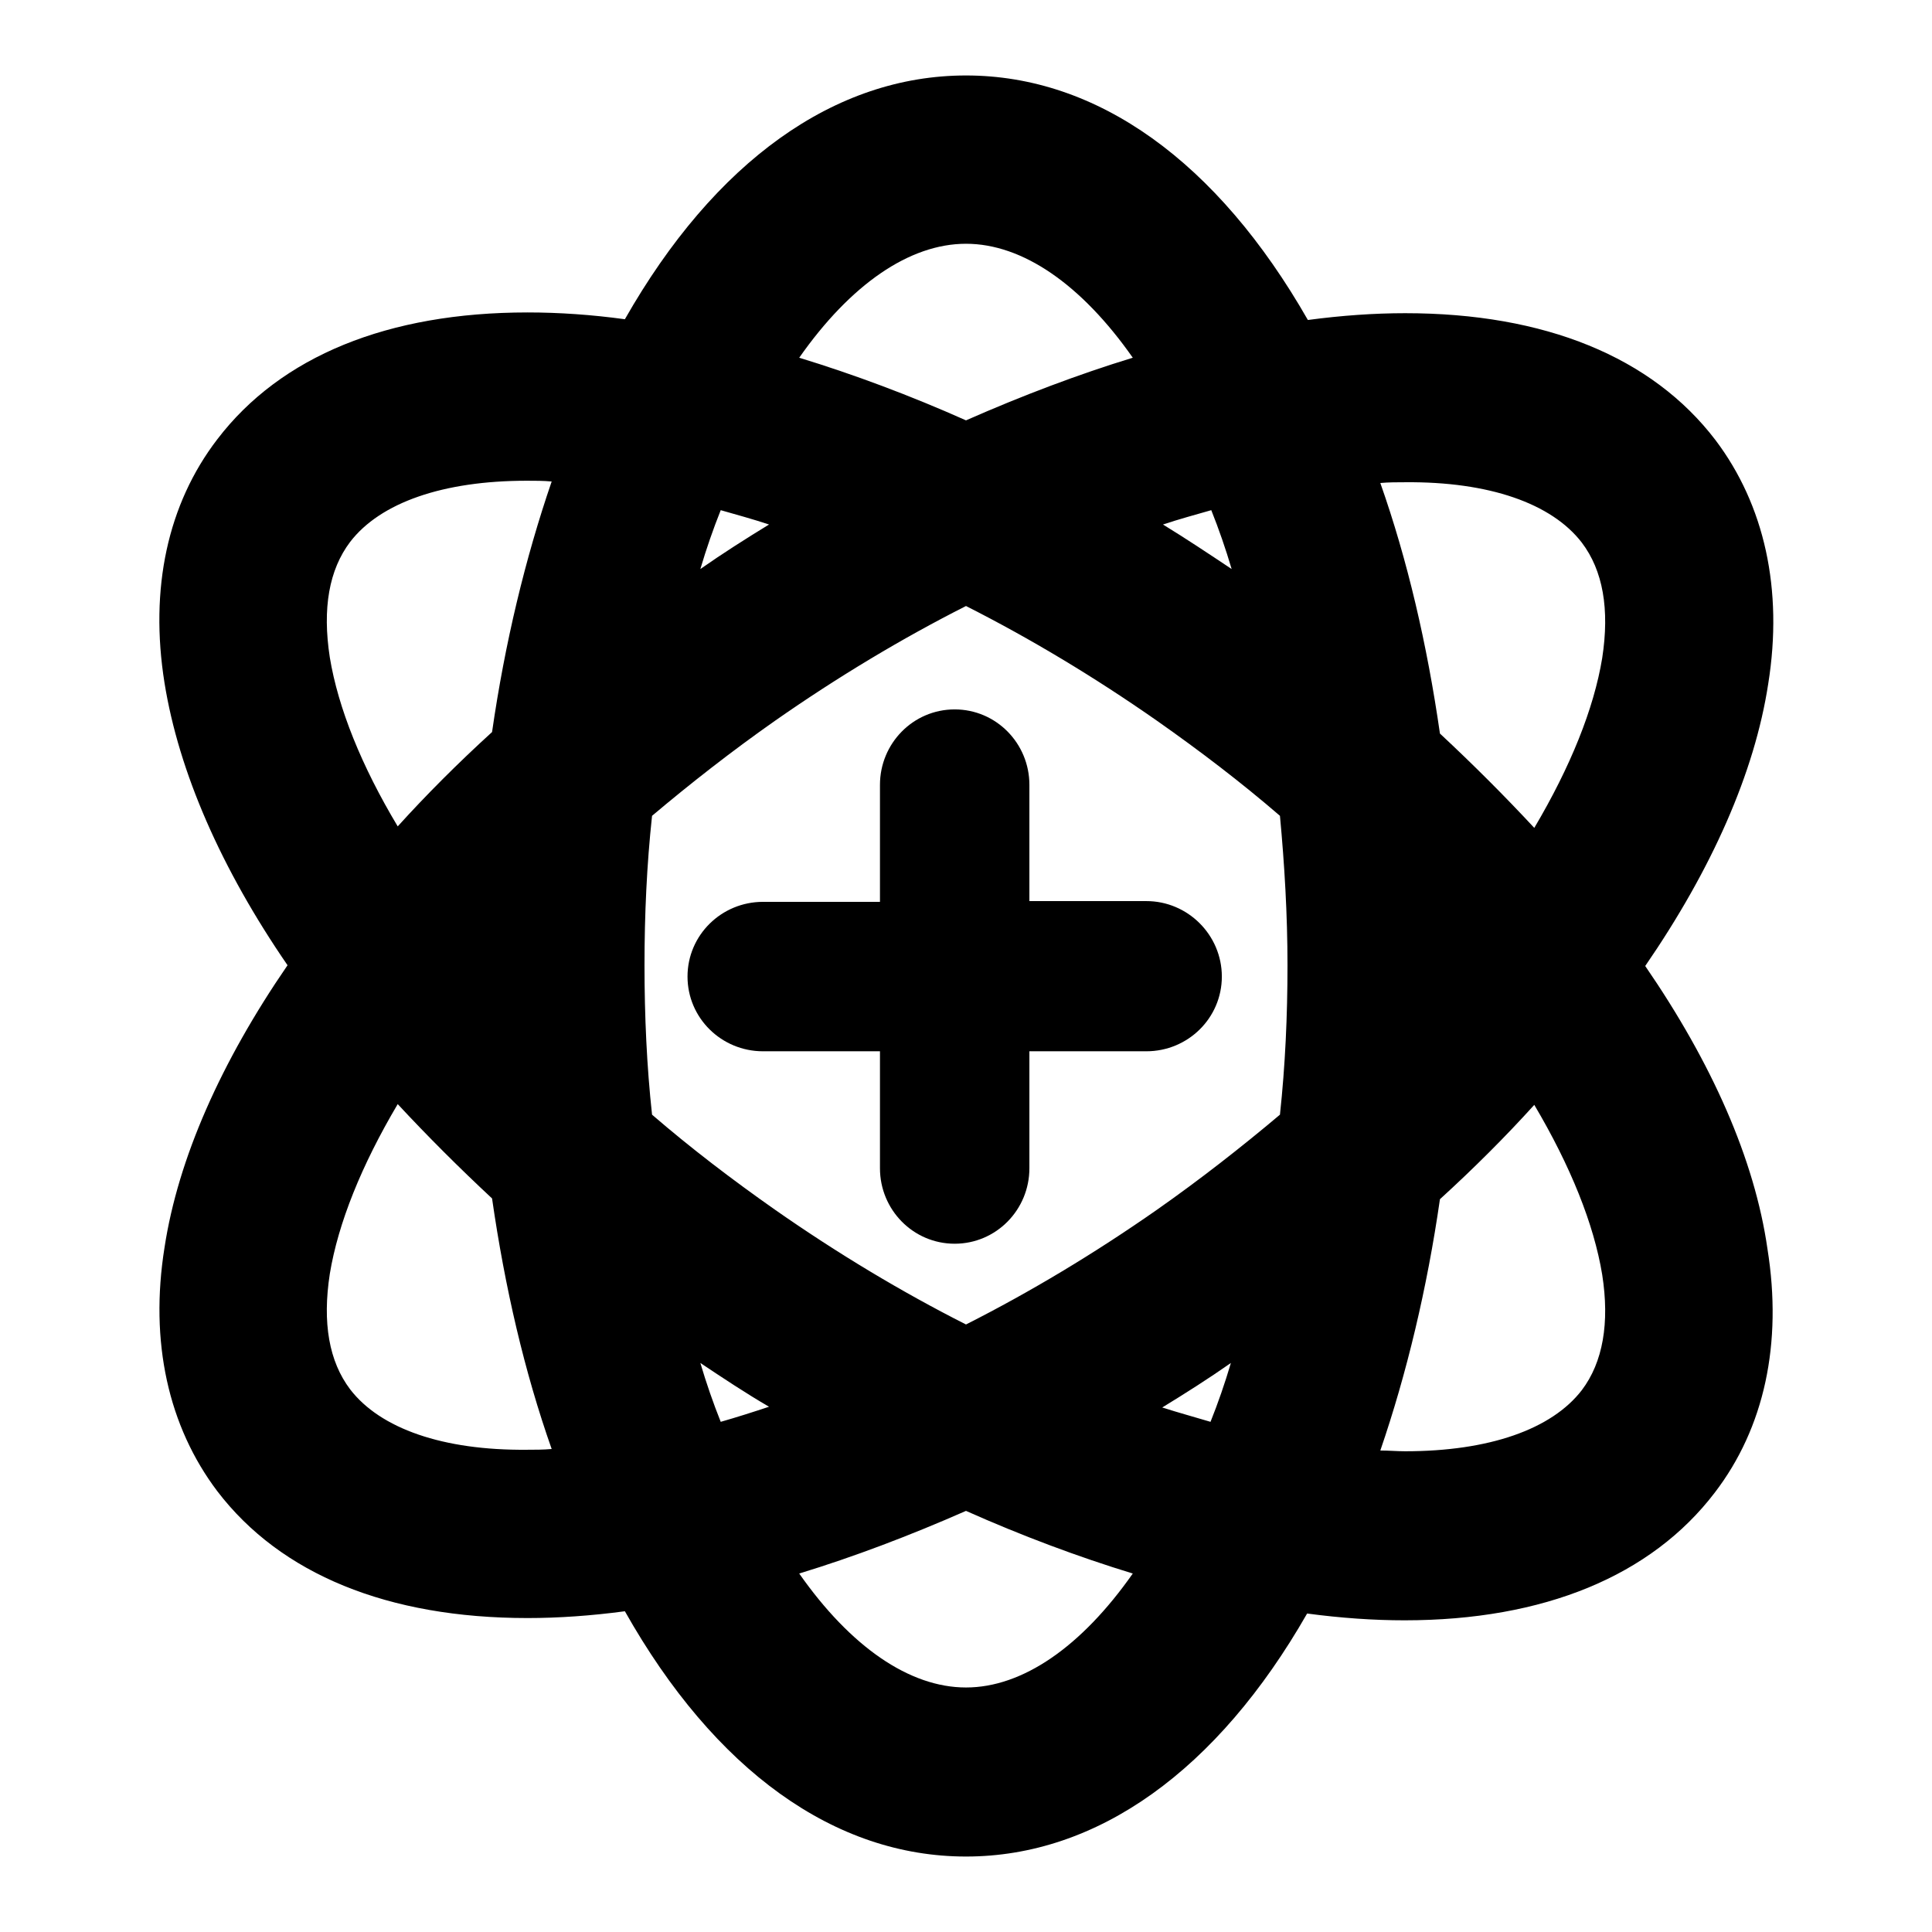
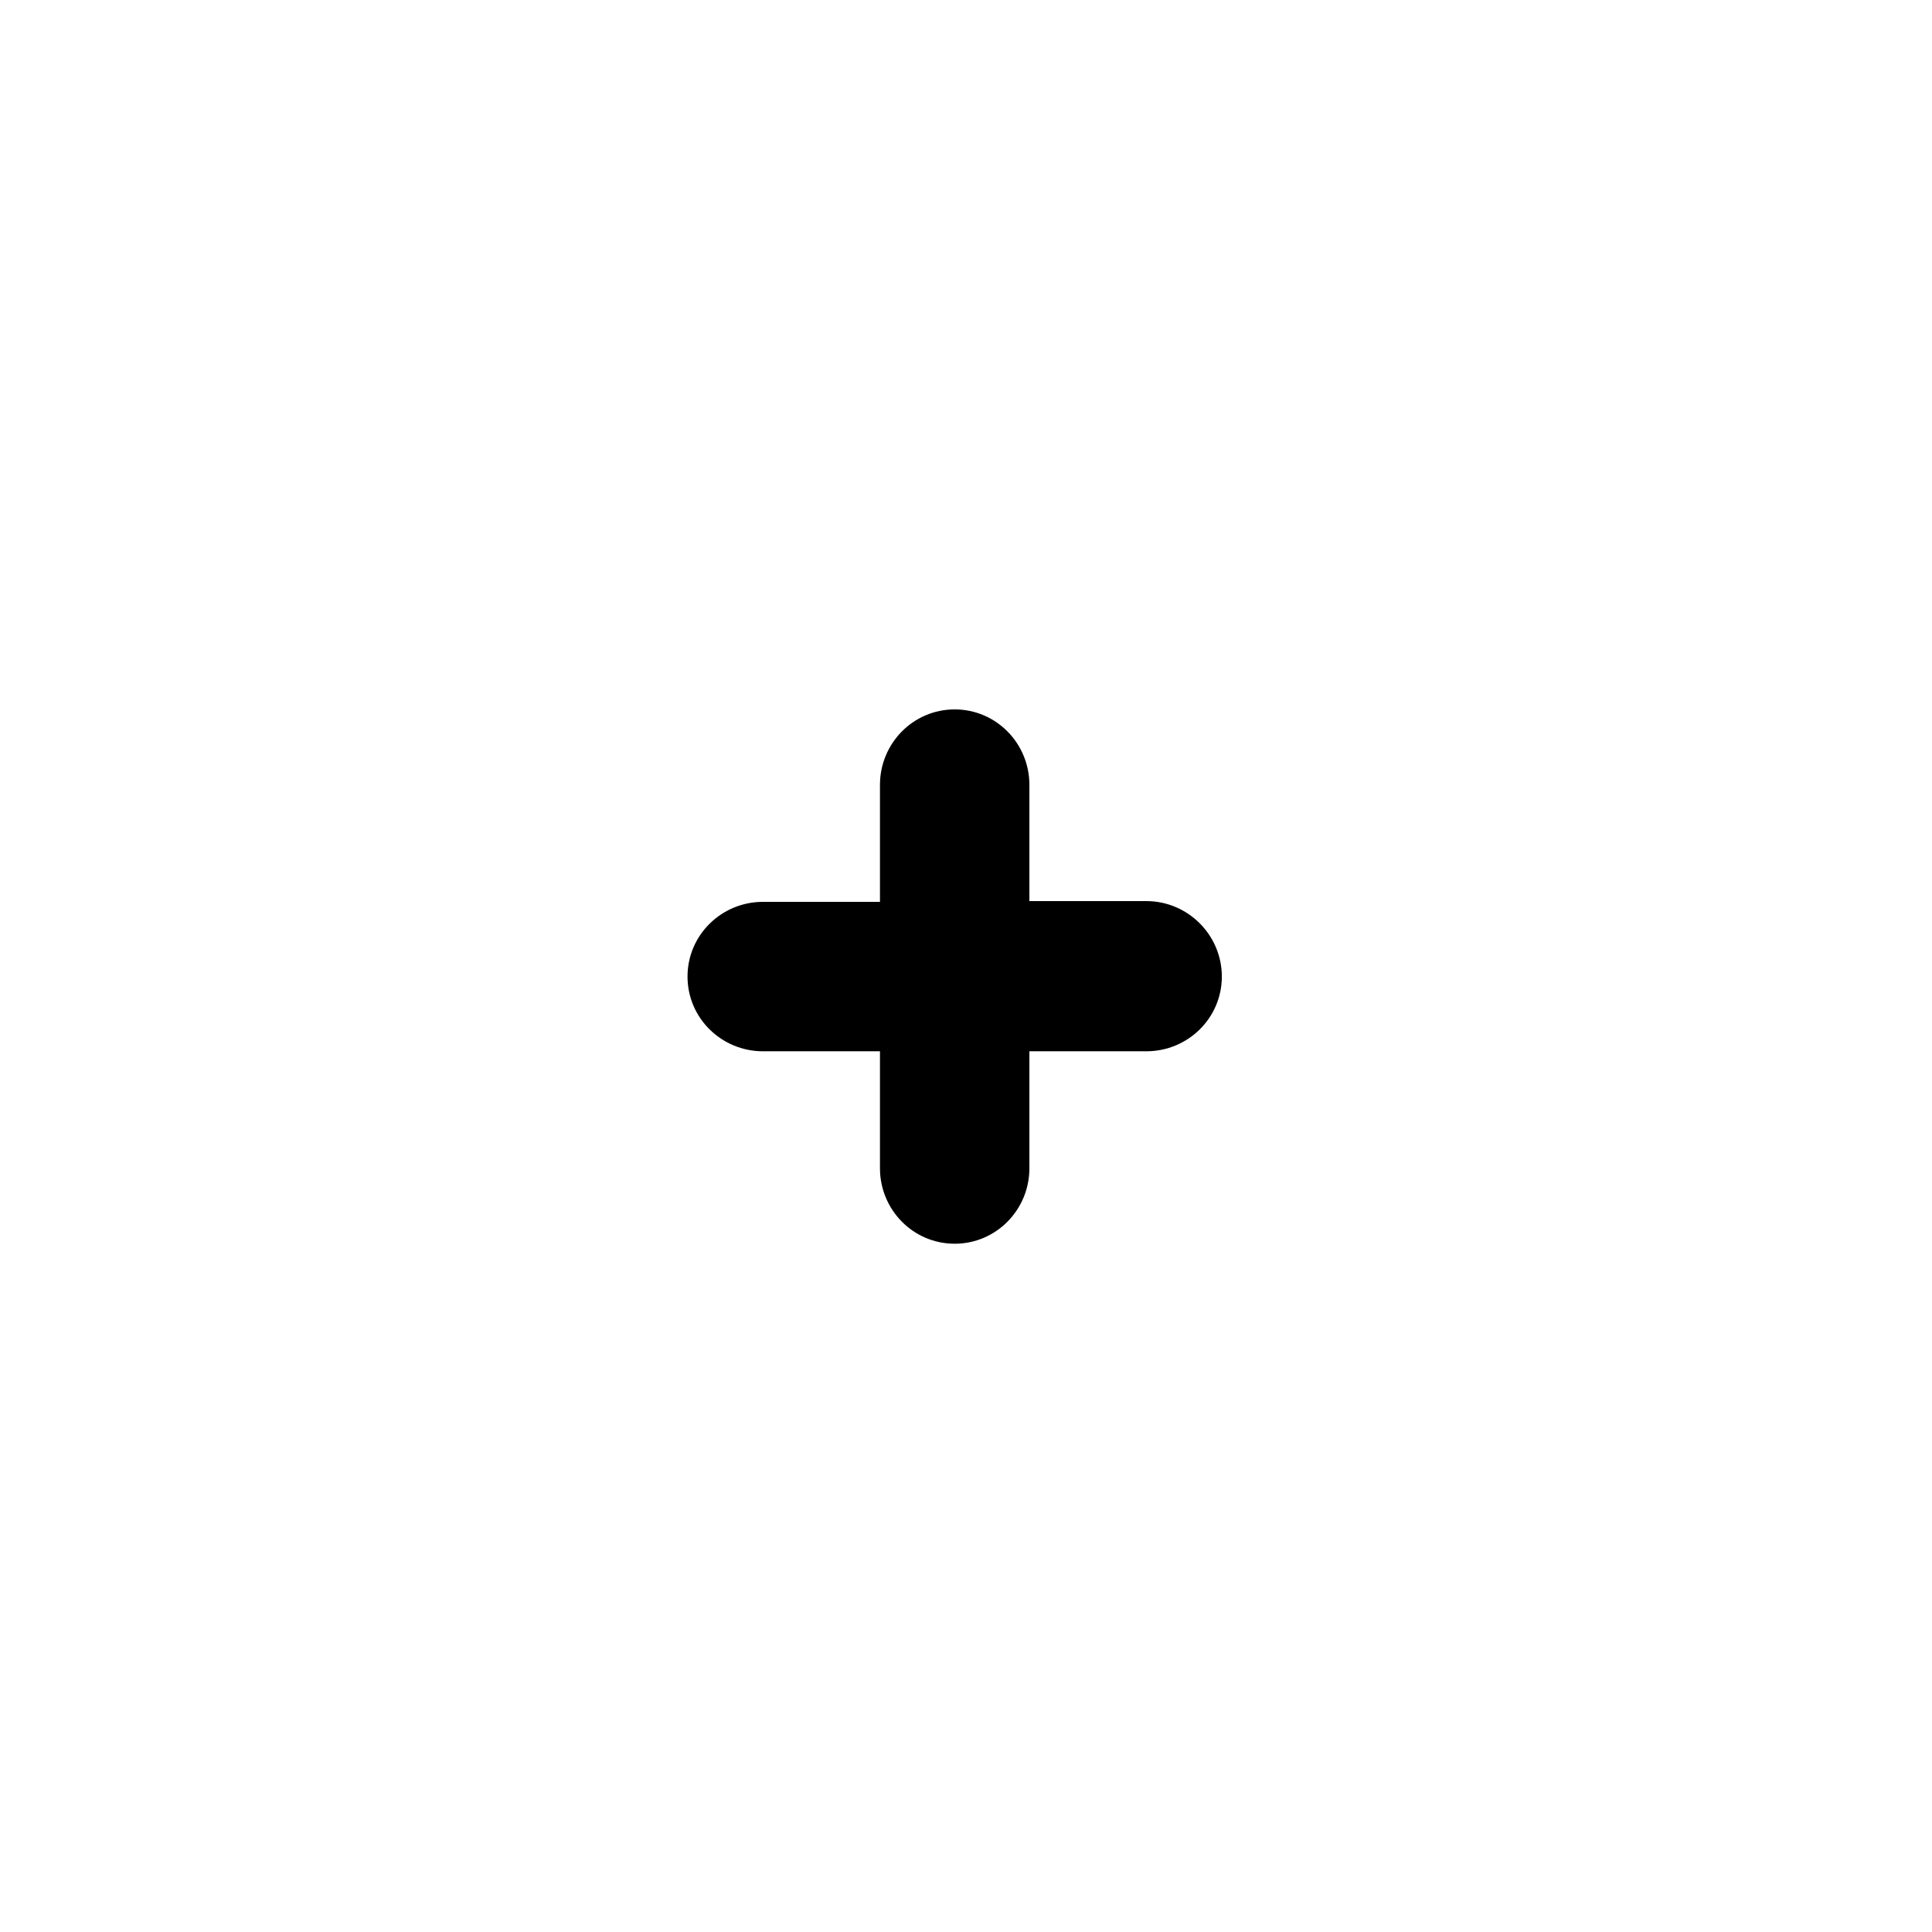
<svg xmlns="http://www.w3.org/2000/svg" version="1.1" x="0px" y="0px" viewBox="0 0 256 256" enable-background="new 0 0 256 256" xml:space="preserve">
  <g>
-     <path fill="#000000" d="M218,128c8.8-12.8,14.5-25.6,16.3-37.4c2-12.5-0.5-23.7-7-32.3c-8.4-11-22.6-16.8-41.1-16.8 c-4.1,0-8.4,0.3-12.9,0.9C161.3,21.4,145.4,10,128,10c-17.4,0-33.3,11.4-45.2,32.3c-4.4-0.6-8.7-0.9-12.9-0.9 c-18.5,0-32.7,5.8-41.1,16.8c-6.6,8.6-9,19.8-7,32.3c1.9,11.8,7.5,24.6,16.3,37.4c-8.8,12.8-14.5,25.6-16.3,37.4 c-2,12.5,0.5,23.7,7,32.3c8.4,11,22.6,16.8,41.1,16.8c4.1,0,8.4-0.3,12.9-0.9C94.7,234.6,110.6,246,128,246 c17.4,0,33.3-11.4,45.2-32.2c4.5,0.6,8.8,0.9,12.9,0.9c18.5,0,32.7-5.9,41.1-16.9c6.6-8.6,9-19.8,7-32.3 C232.5,153.6,226.8,140.8,218,128L218,128z M209.6,71.9c2.8,3.7,3.7,8.8,2.7,15.3c-1.1,6.7-4.2,14.4-9,22.5 c-3.9-4.2-8.1-8.4-12.5-12.5c-1.7-11.8-4.3-23-7.9-33.2c1.1-0.1,2.2-0.1,3.3-0.1C197.3,63.8,205.6,66.7,209.6,71.9L209.6,71.9z  M154,186.5c3.1-1.9,6.1-3.8,9.1-5.9c-0.8,2.7-1.7,5.3-2.7,7.8C158.4,187.8,156.2,187.2,154,186.5z M95.5,188.4 c-1-2.5-1.9-5.1-2.7-7.8c3,2,6,4,9.1,5.8C99.8,187.1,97.6,187.8,95.5,188.4z M101.9,69.5c-3.1,1.9-6.1,3.8-9.1,5.9 c0.8-2.7,1.7-5.3,2.7-7.8C97.6,68.2,99.8,68.8,101.9,69.5z M102.7,160.3c-5.7-4-11.2-8.2-16.3-12.6c-0.7-6.4-1-13.1-1-19.8 c0-6.7,0.3-13.3,1-19.8c5.1-4.3,10.6-8.6,16.3-12.6c8.3-5.8,16.8-10.9,25.3-15.2c8.5,4.3,17,9.4,25.3,15.2 c5.7,4,11.2,8.2,16.3,12.6c0.6,6.4,1,13.1,1,19.8c0,6.7-0.3,13.3-1,19.8c-5.1,4.3-10.6,8.6-16.3,12.6c-8.3,5.8-16.8,10.9-25.3,15.2 C119.5,171.2,111,166.1,102.7,160.3z M160.5,67.6c1,2.5,1.9,5.1,2.7,7.8c-3-2-6-4-9.1-5.9C156.2,68.8,158.4,68.2,160.5,67.6z  M128,32.3c7.5,0,15.3,5.4,22.1,15.1c-7.2,2.2-14.6,5-22.1,8.3c-7.4-3.3-14.9-6.1-22.1-8.3C112.7,37.7,120.5,32.3,128,32.3z  M43.7,87.1c-1-6.5-0.1-11.6,2.7-15.3c4-5.2,12.3-8.1,23.4-8.1c1.1,0,2.2,0,3.3,0.1c-3.5,10.2-6.2,21.4-7.9,33.2 c-4.5,4.1-8.7,8.3-12.5,12.5C47.9,101.5,44.8,93.8,43.7,87.1L43.7,87.1z M46.4,184.1c-2.8-3.7-3.7-8.8-2.7-15.3 c1.1-6.7,4.2-14.4,9-22.5c3.9,4.2,8.1,8.4,12.5,12.5c1.7,11.8,4.3,23,7.9,33.2c-1.1,0.1-2.2,0.1-3.3,0.1 C58.7,192.2,50.4,189.3,46.4,184.1z M128,223.6c-7.5,0-15.3-5.4-22.1-15.1c7.2-2.2,14.6-5,22.1-8.3c7.4,3.3,14.9,6.1,22.1,8.3 C143.3,218.2,135.5,223.6,128,223.6z M209.6,184.2c-4,5.2-12.3,8.1-23.4,8.1c-1.1,0-2.2-0.1-3.3-0.1c3.5-10.2,6.2-21.5,7.9-33.3 c4.5-4.1,8.7-8.3,12.5-12.5c4.8,8.1,7.9,15.8,9,22.5C213.3,175.3,212.4,180.5,209.6,184.2L209.6,184.2z" />
    <path fill="#000000" d="M151.9,119.4h-15.5V104c0-5.5-4.4-10-9.9-10c-5.5,0-9.9,4.5-9.9,10v15.5h-15.5c-5.5,0-10,4.4-10,9.9 c0,5.5,4.5,9.9,10,9.9h15.5v15.5c0,5.5,4.4,10,9.9,10c5.5,0,9.9-4.5,9.9-10v-15.5h15.5c5.5,0,10-4.4,10-9.9 C161.9,123.9,157.4,119.4,151.9,119.4z" />
  </g>
</svg>